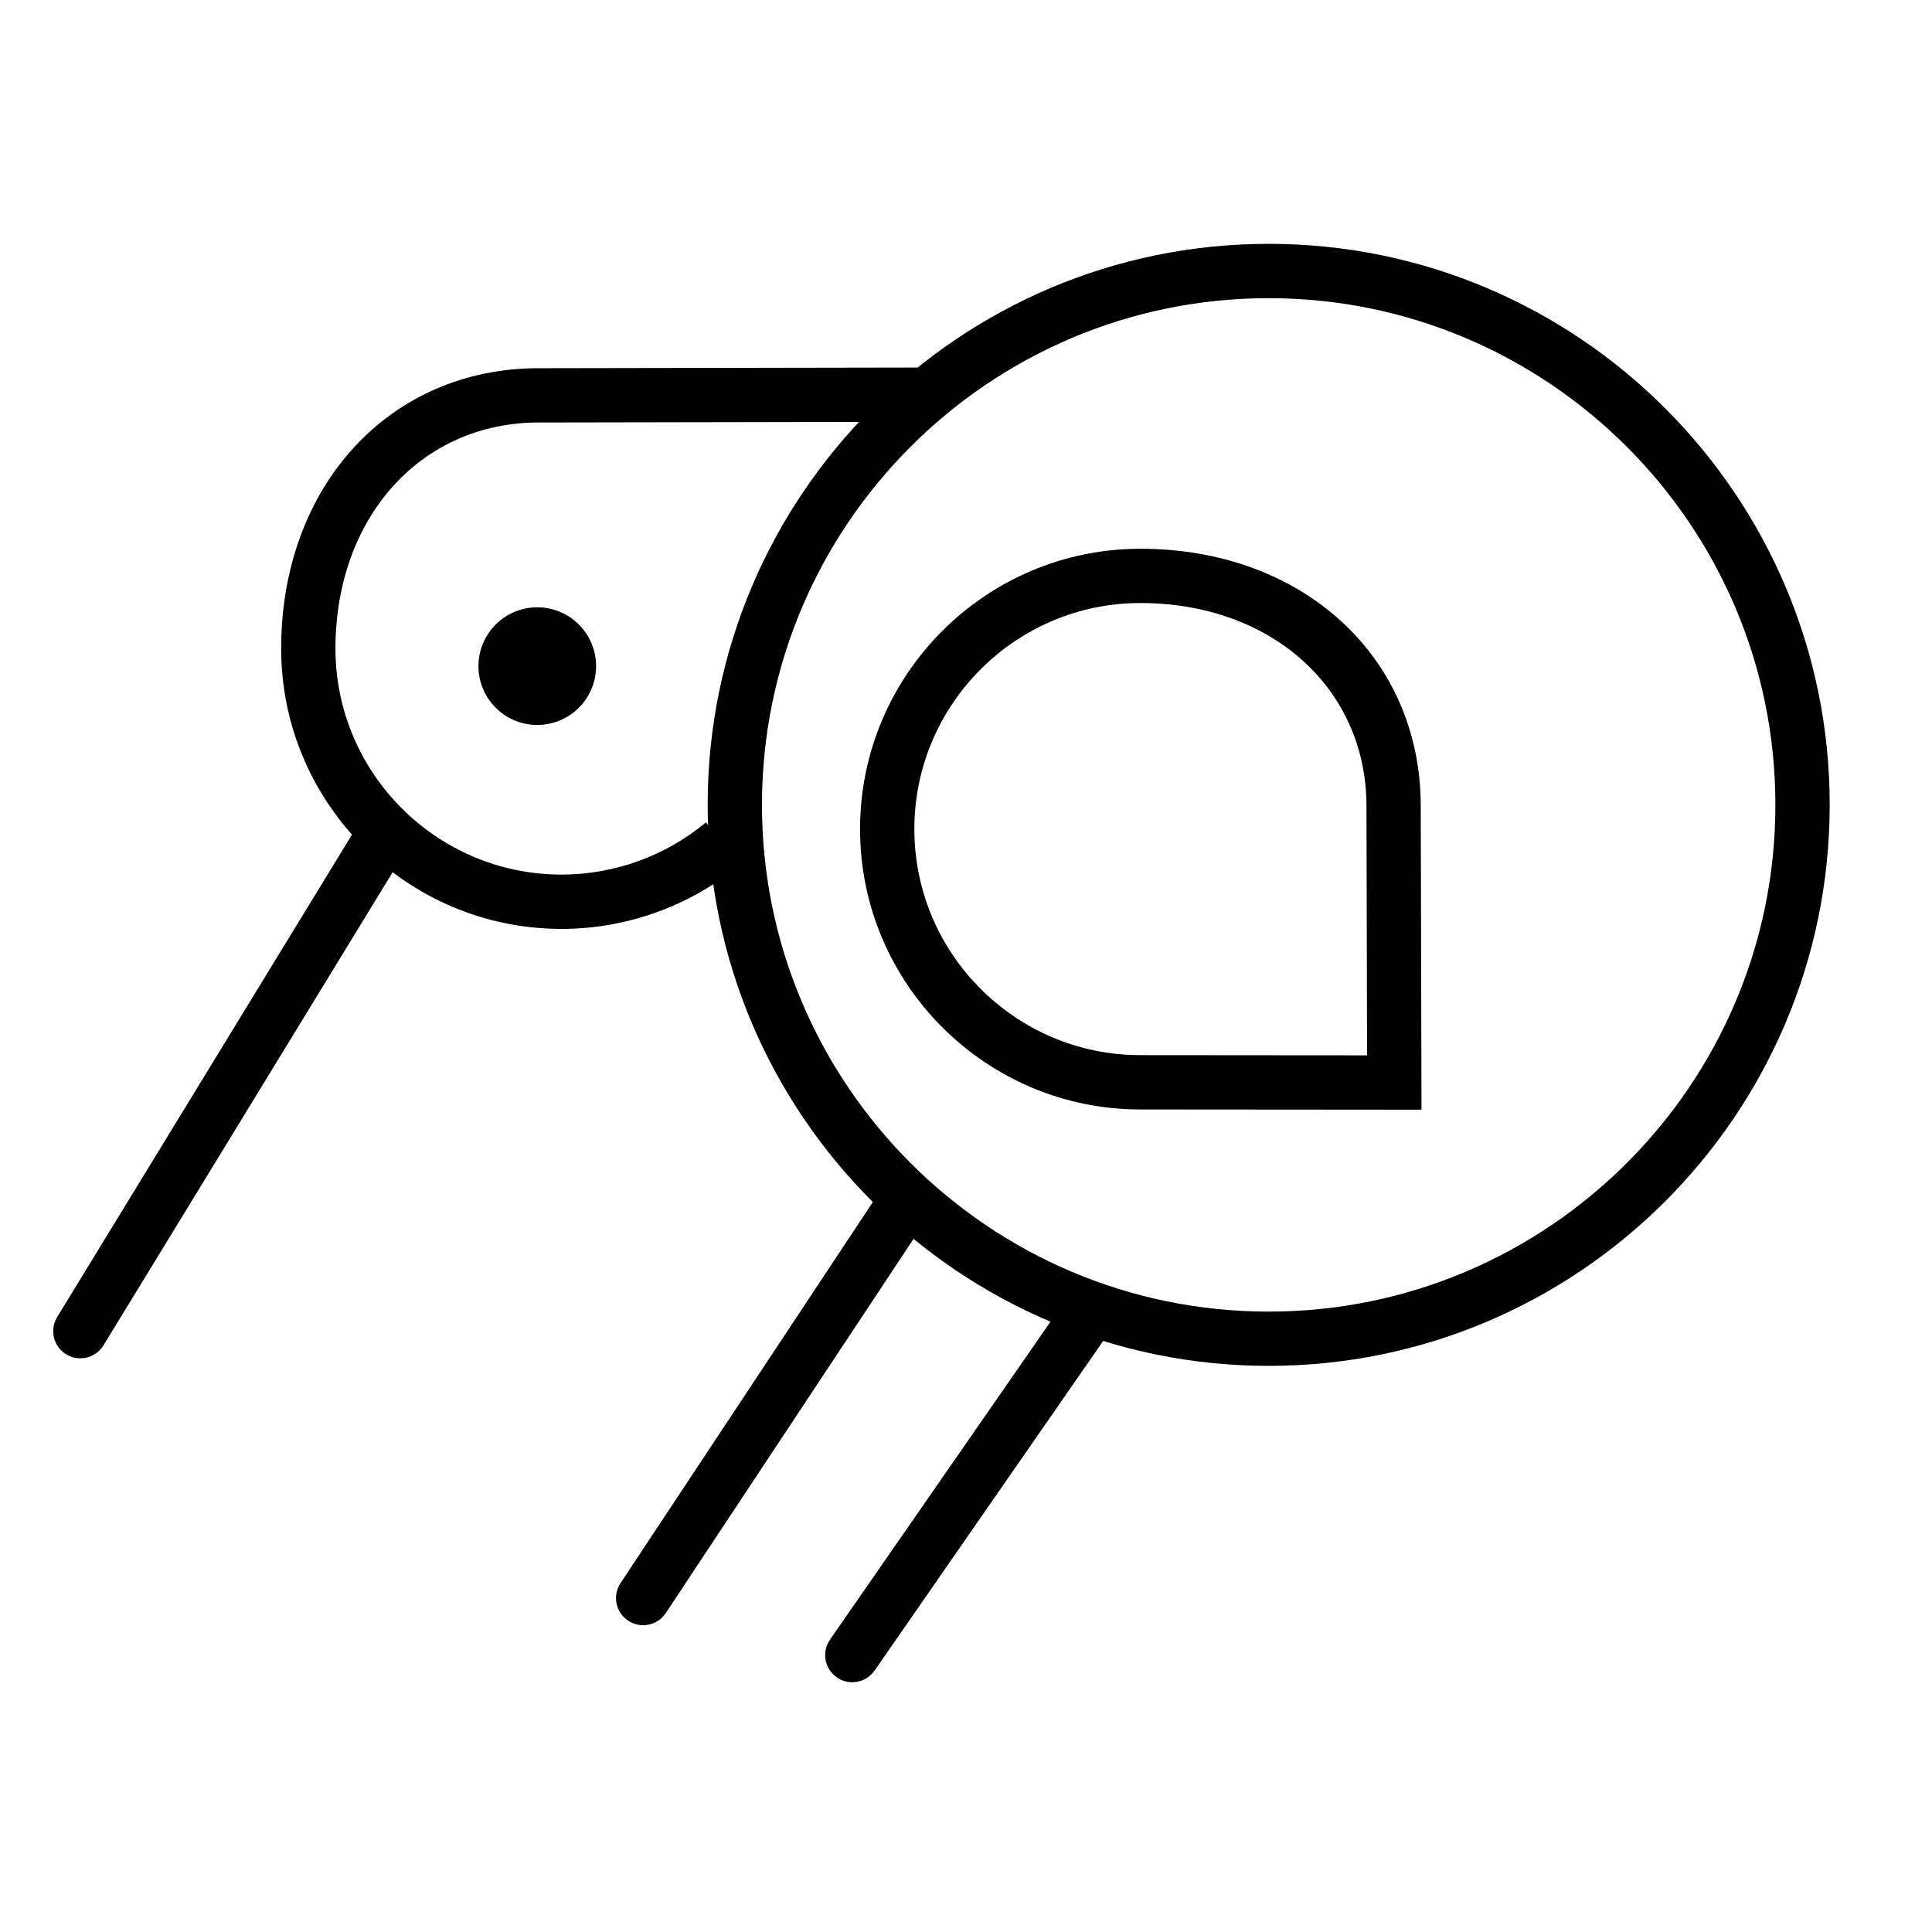
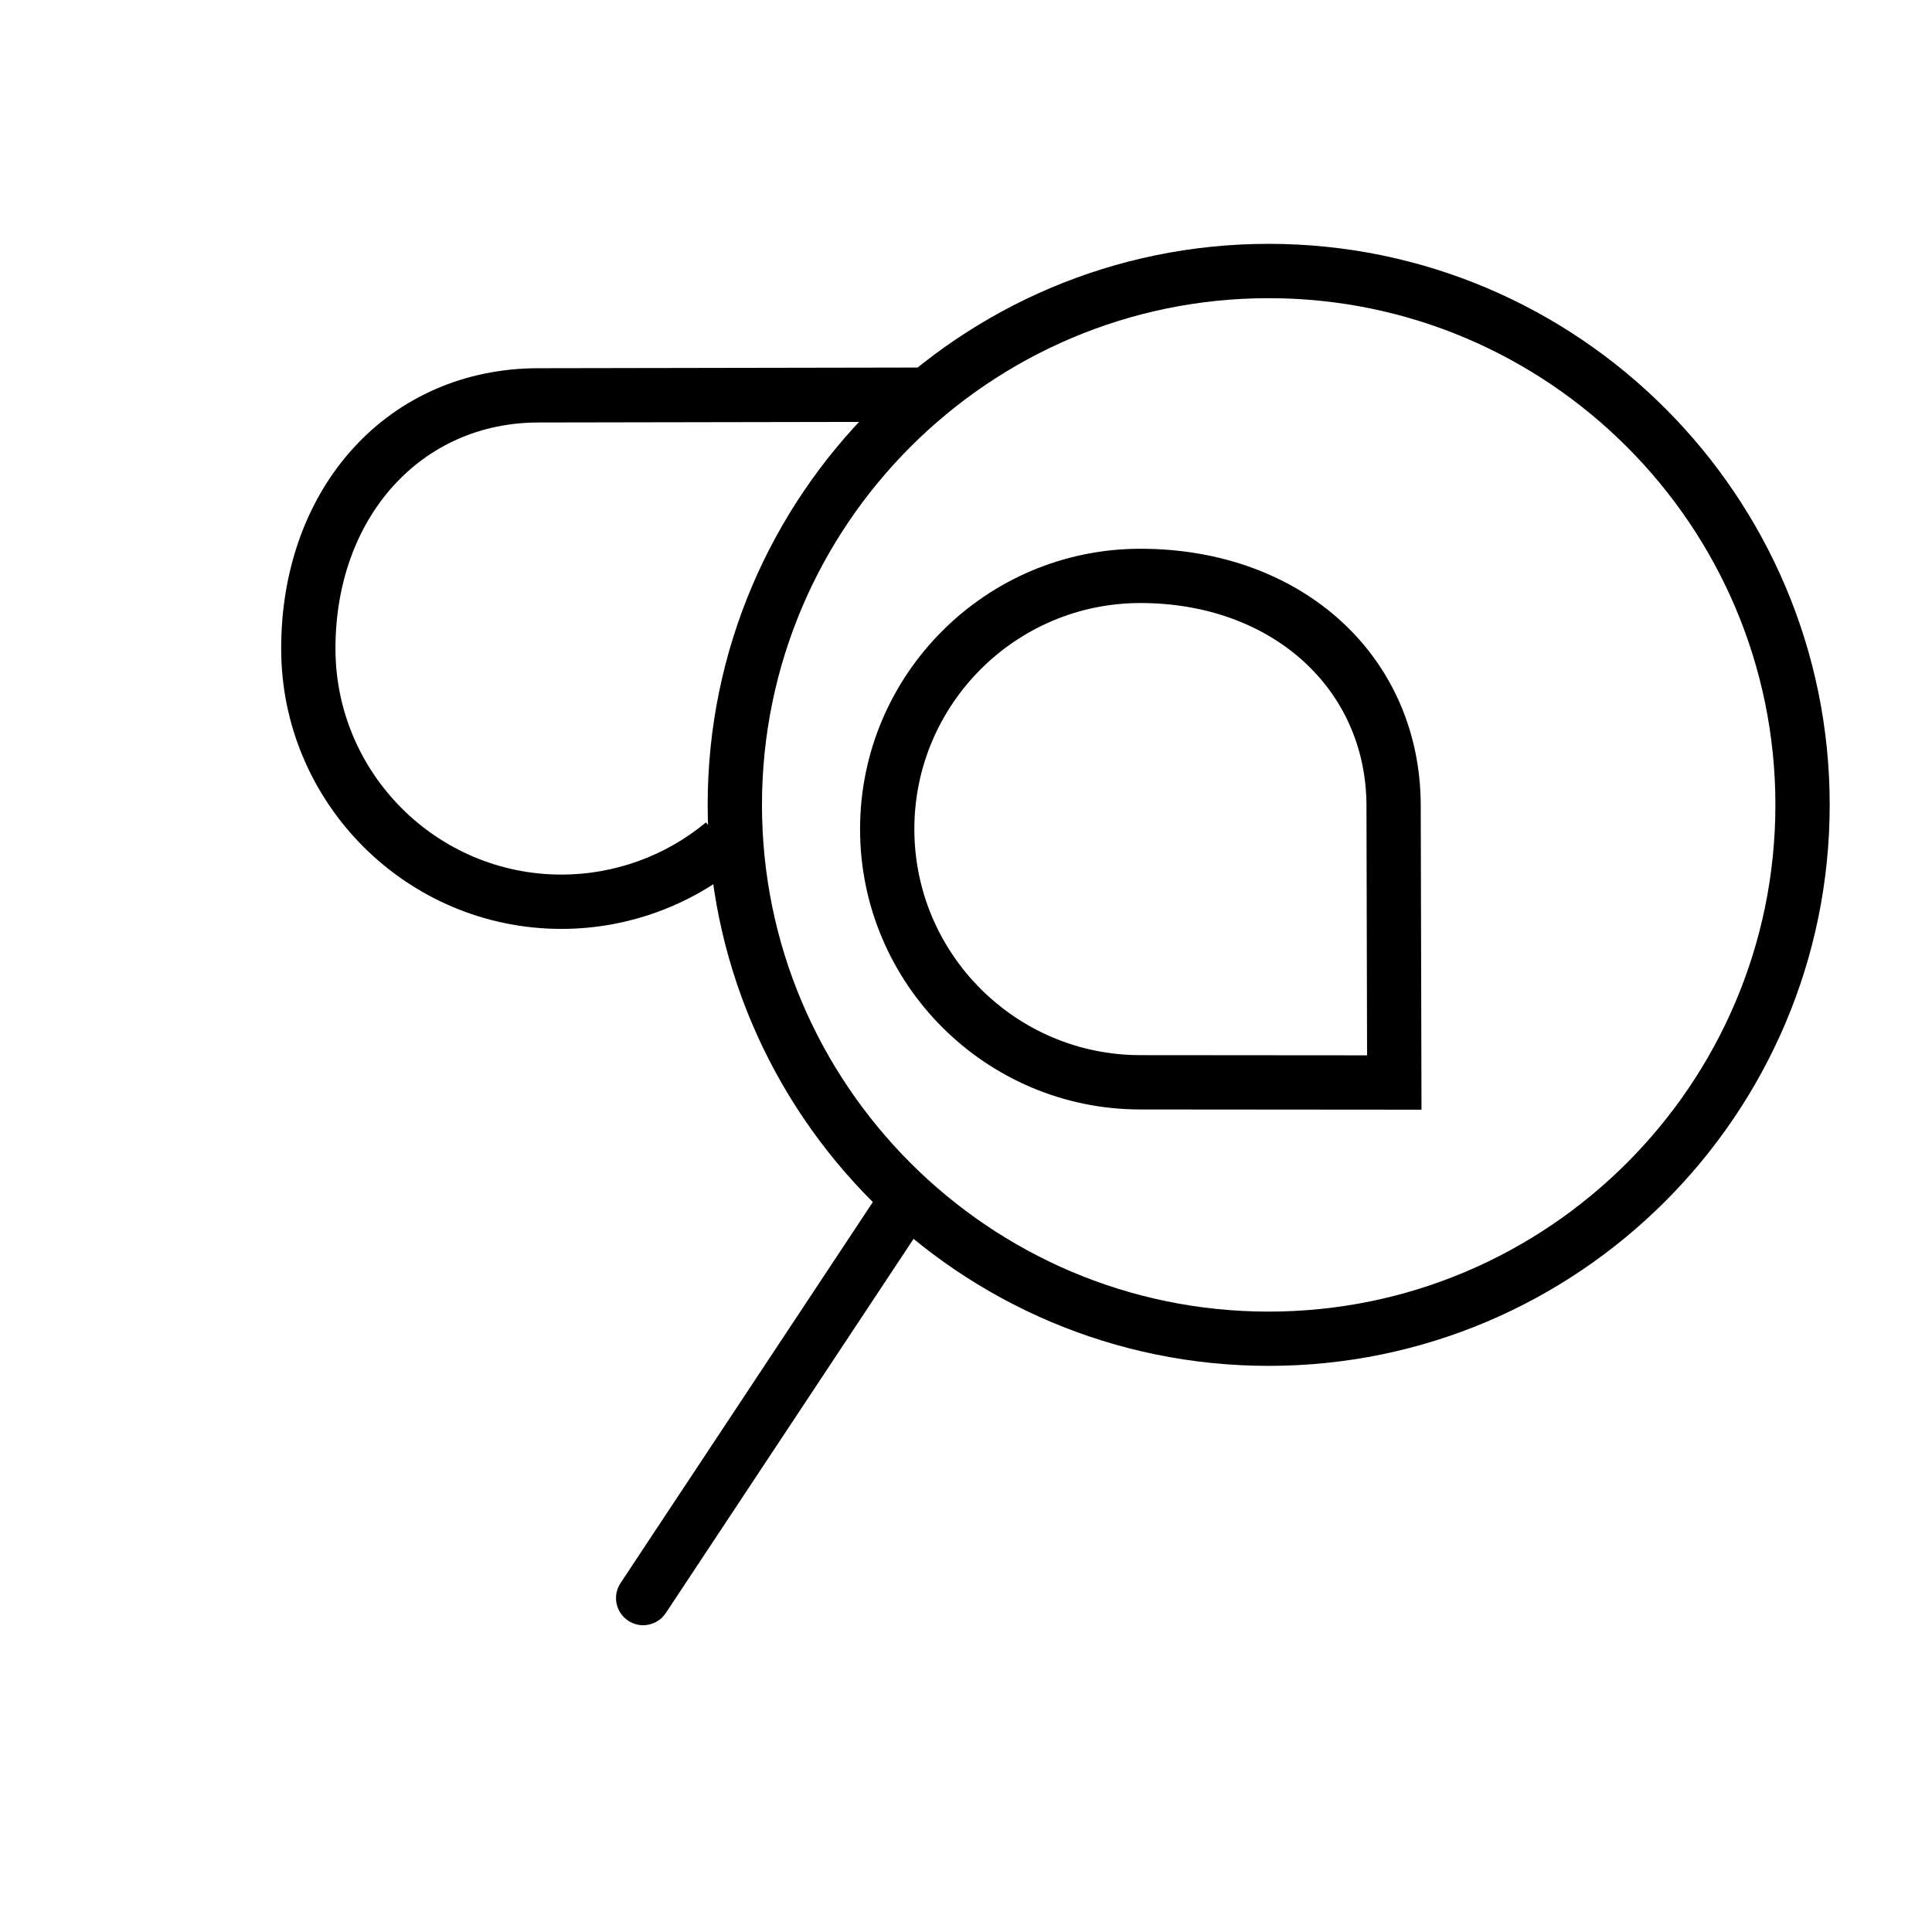
<svg xmlns="http://www.w3.org/2000/svg" fill="#000000" width="800px" height="800px" version="1.1" viewBox="144 144 512 512">
  <g>
    <path d="m480.21 505.97c-81.977 0-148.67-66.688-148.67-148.67s66.688-148.68 148.67-148.68c81.98 0 148.68 66.695 148.68 148.68-0.004 81.98-66.703 148.67-148.68 148.67zm0-282.95c-74.039 0-134.28 60.242-134.28 134.29s60.242 134.28 134.28 134.28c74.043 0 134.29-60.242 134.29-134.28 0-74.047-60.242-134.29-134.29-134.29z" />
    <path d="m520.71 438.08-74.5-0.059c-40.961 0-74.285-33.328-74.285-74.297s33.328-74.297 74.293-74.297c43.051 0 74.293 28.676 74.293 68.191zm-74.492-134.27c-33.035 0-59.906 26.875-59.906 59.906-0.004 33.035 26.871 59.91 59.906 59.91l60.07 0.047-0.16-66.039c-0.008-31.199-25.203-53.824-59.91-53.824z" />
    <path d="m314.44 574.7c-1.367 0-2.742-0.387-3.965-1.199-3.316-2.191-4.223-6.656-2.023-9.969l69.059-104.3c2.191-3.316 6.66-4.223 9.969-2.023 3.316 2.191 4.223 6.656 2.023 9.969l-69.062 104.3c-1.383 2.09-3.672 3.223-6 3.223z" />
-     <path d="m369.86 589.81c-1.414 0-2.84-0.418-4.09-1.285-3.266-2.262-4.074-6.746-1.809-10.012l62.887-90.676c2.258-3.266 6.75-4.074 10.004-1.809 3.266 2.262 4.082 6.746 1.809 10.012l-62.887 90.676c-1.395 2.012-3.637 3.094-5.914 3.094z" />
-     <path d="m165.29 503.97c-1.281 0-2.574-0.344-3.742-1.059-3.391-2.07-4.457-6.5-2.387-9.891l79.133-129.49c2.07-3.391 6.504-4.457 9.891-2.387 3.391 2.07 4.457 6.5 2.387 9.891l-79.141 129.49c-1.355 2.219-3.719 3.441-6.141 3.441z" />
    <path d="m292.81 390.17c-40.965 0-74.297-33.328-74.297-74.293 0-43.051 28.676-74.297 68.195-74.297l102.26-0.18 0.023 14.383-102.27 0.18c-31.191 0-53.82 25.195-53.82 59.906 0 33.035 26.875 59.906 59.906 59.906 13.965 0 27.562-4.914 38.285-13.828l9.199 11.059c-13.293 11.074-30.156 17.164-47.477 17.164z" />
-     <path d="m301.97 320.53c0 8.609-6.981 15.59-15.59 15.59-8.605 0-15.586-6.981-15.586-15.59s6.981-15.586 15.586-15.586c8.609 0 15.59 6.977 15.59 15.586" />
  </g>
</svg>